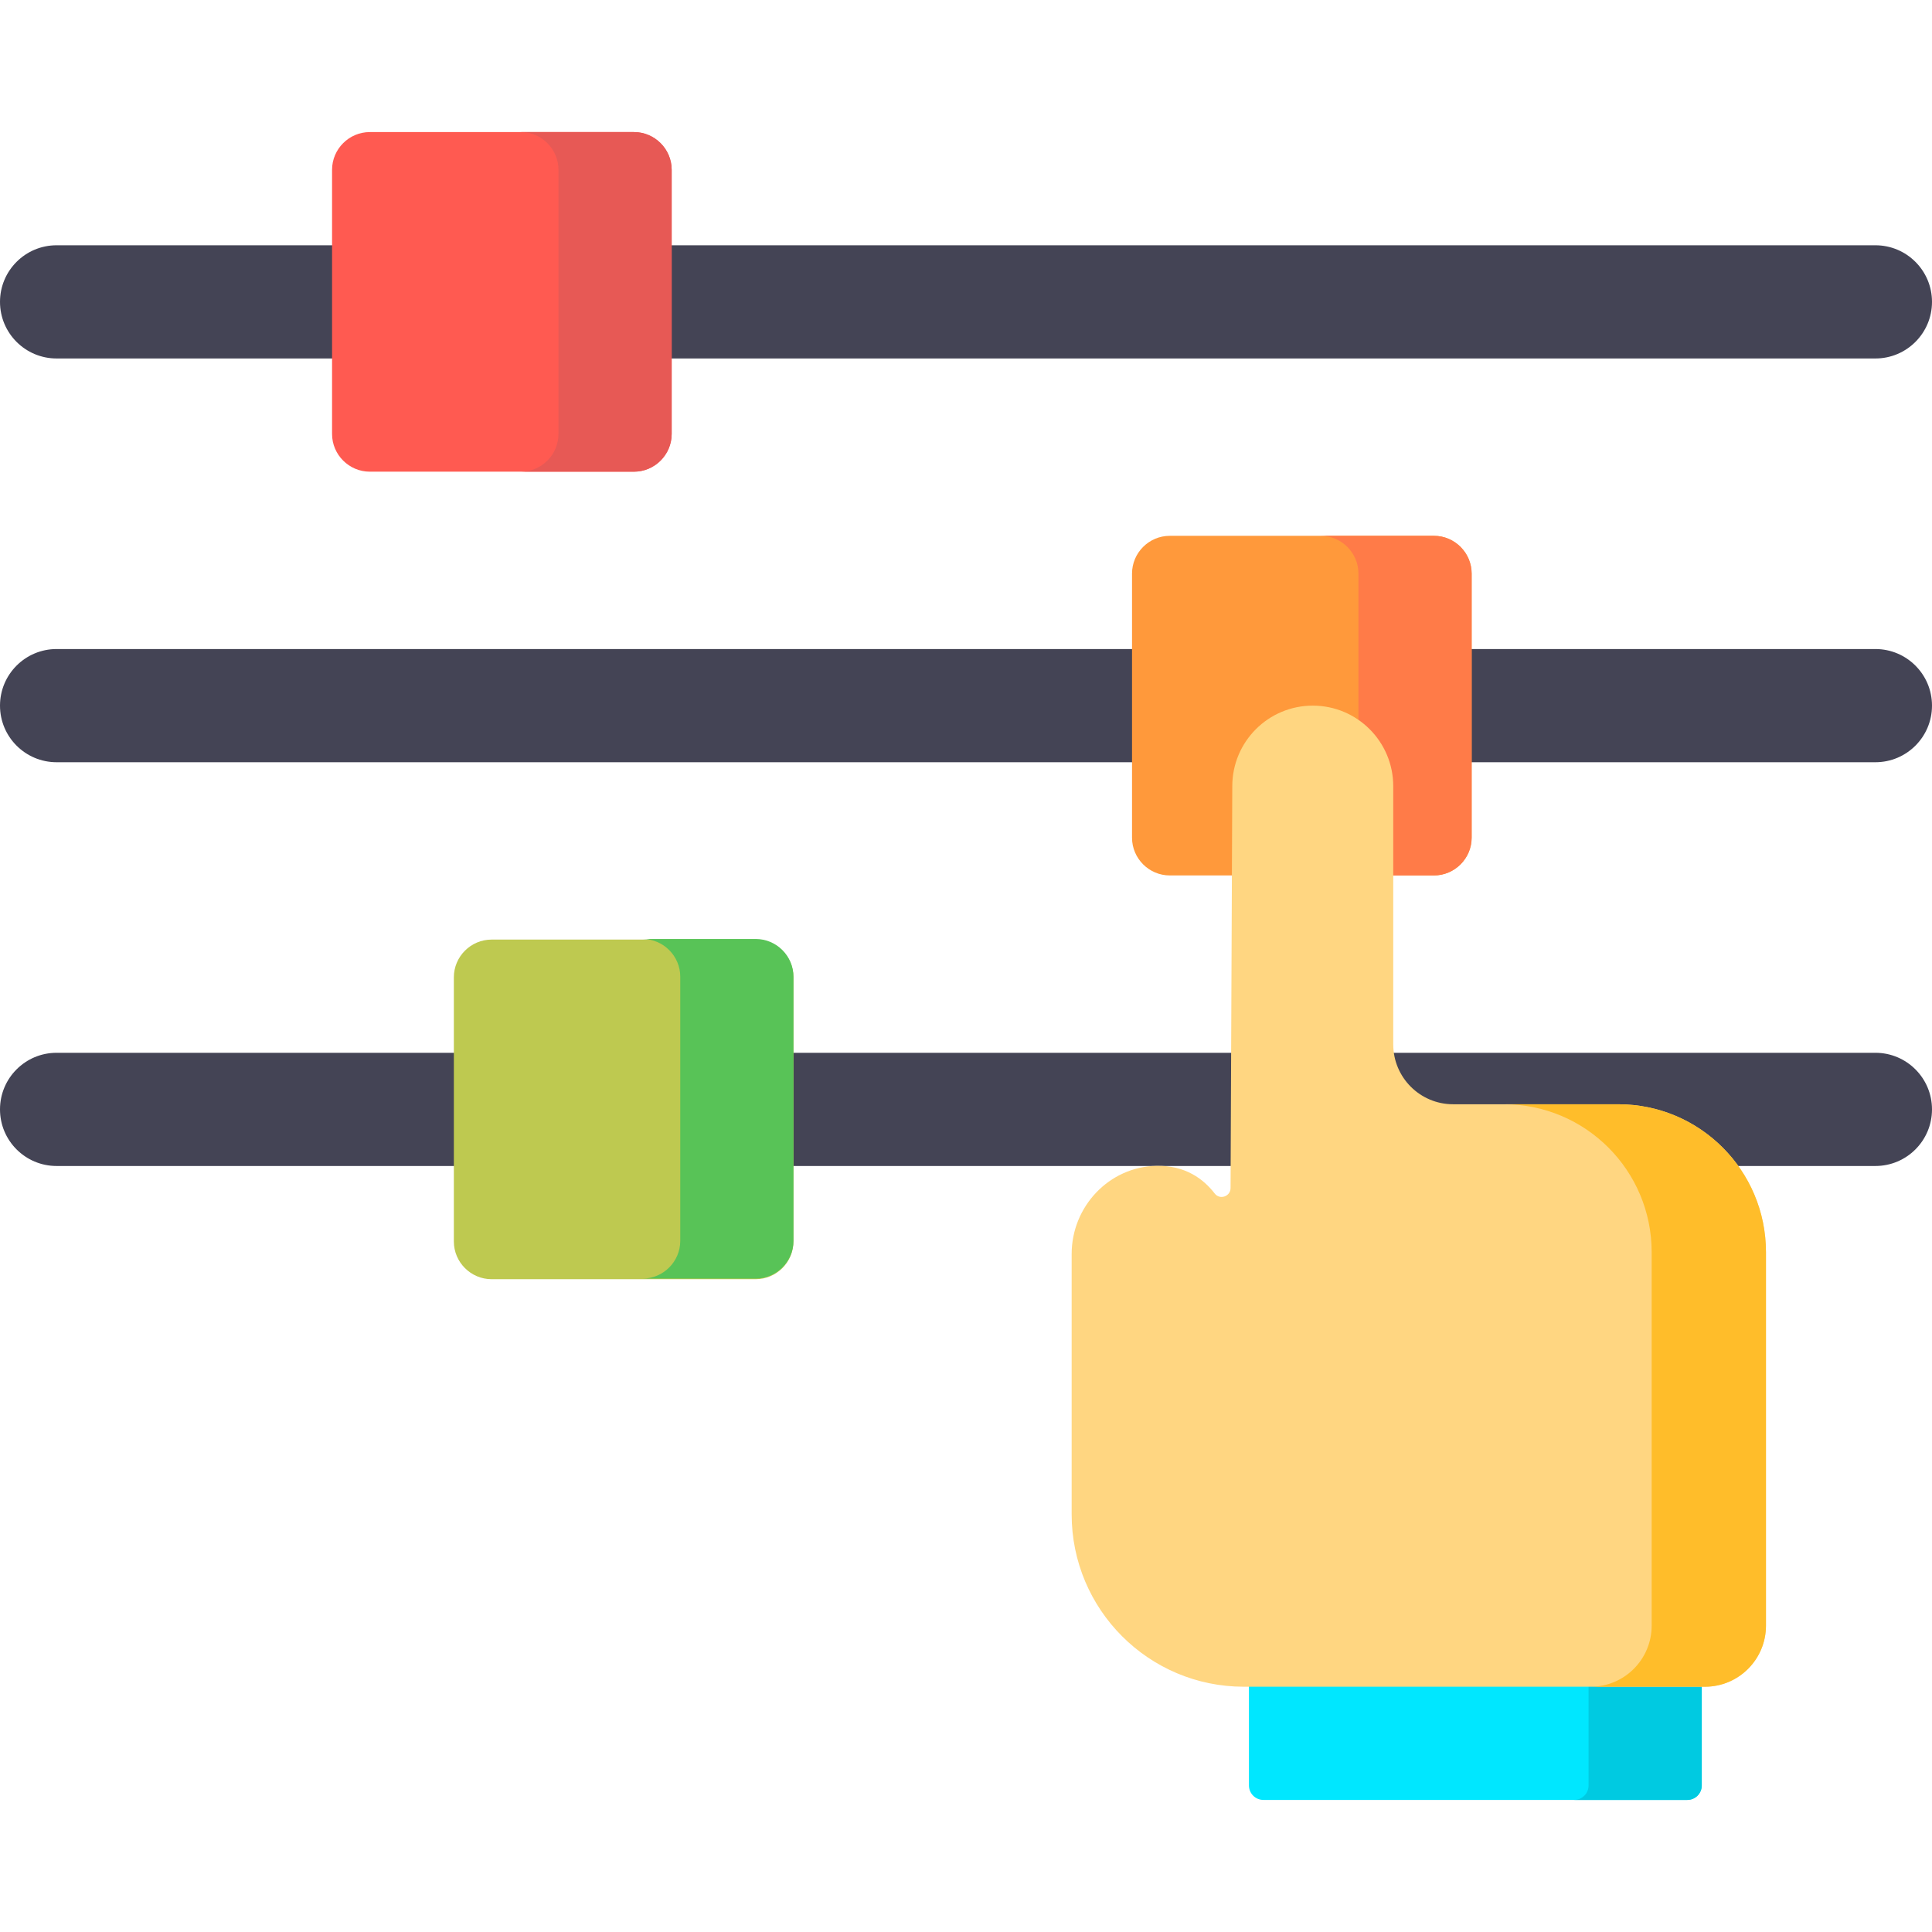
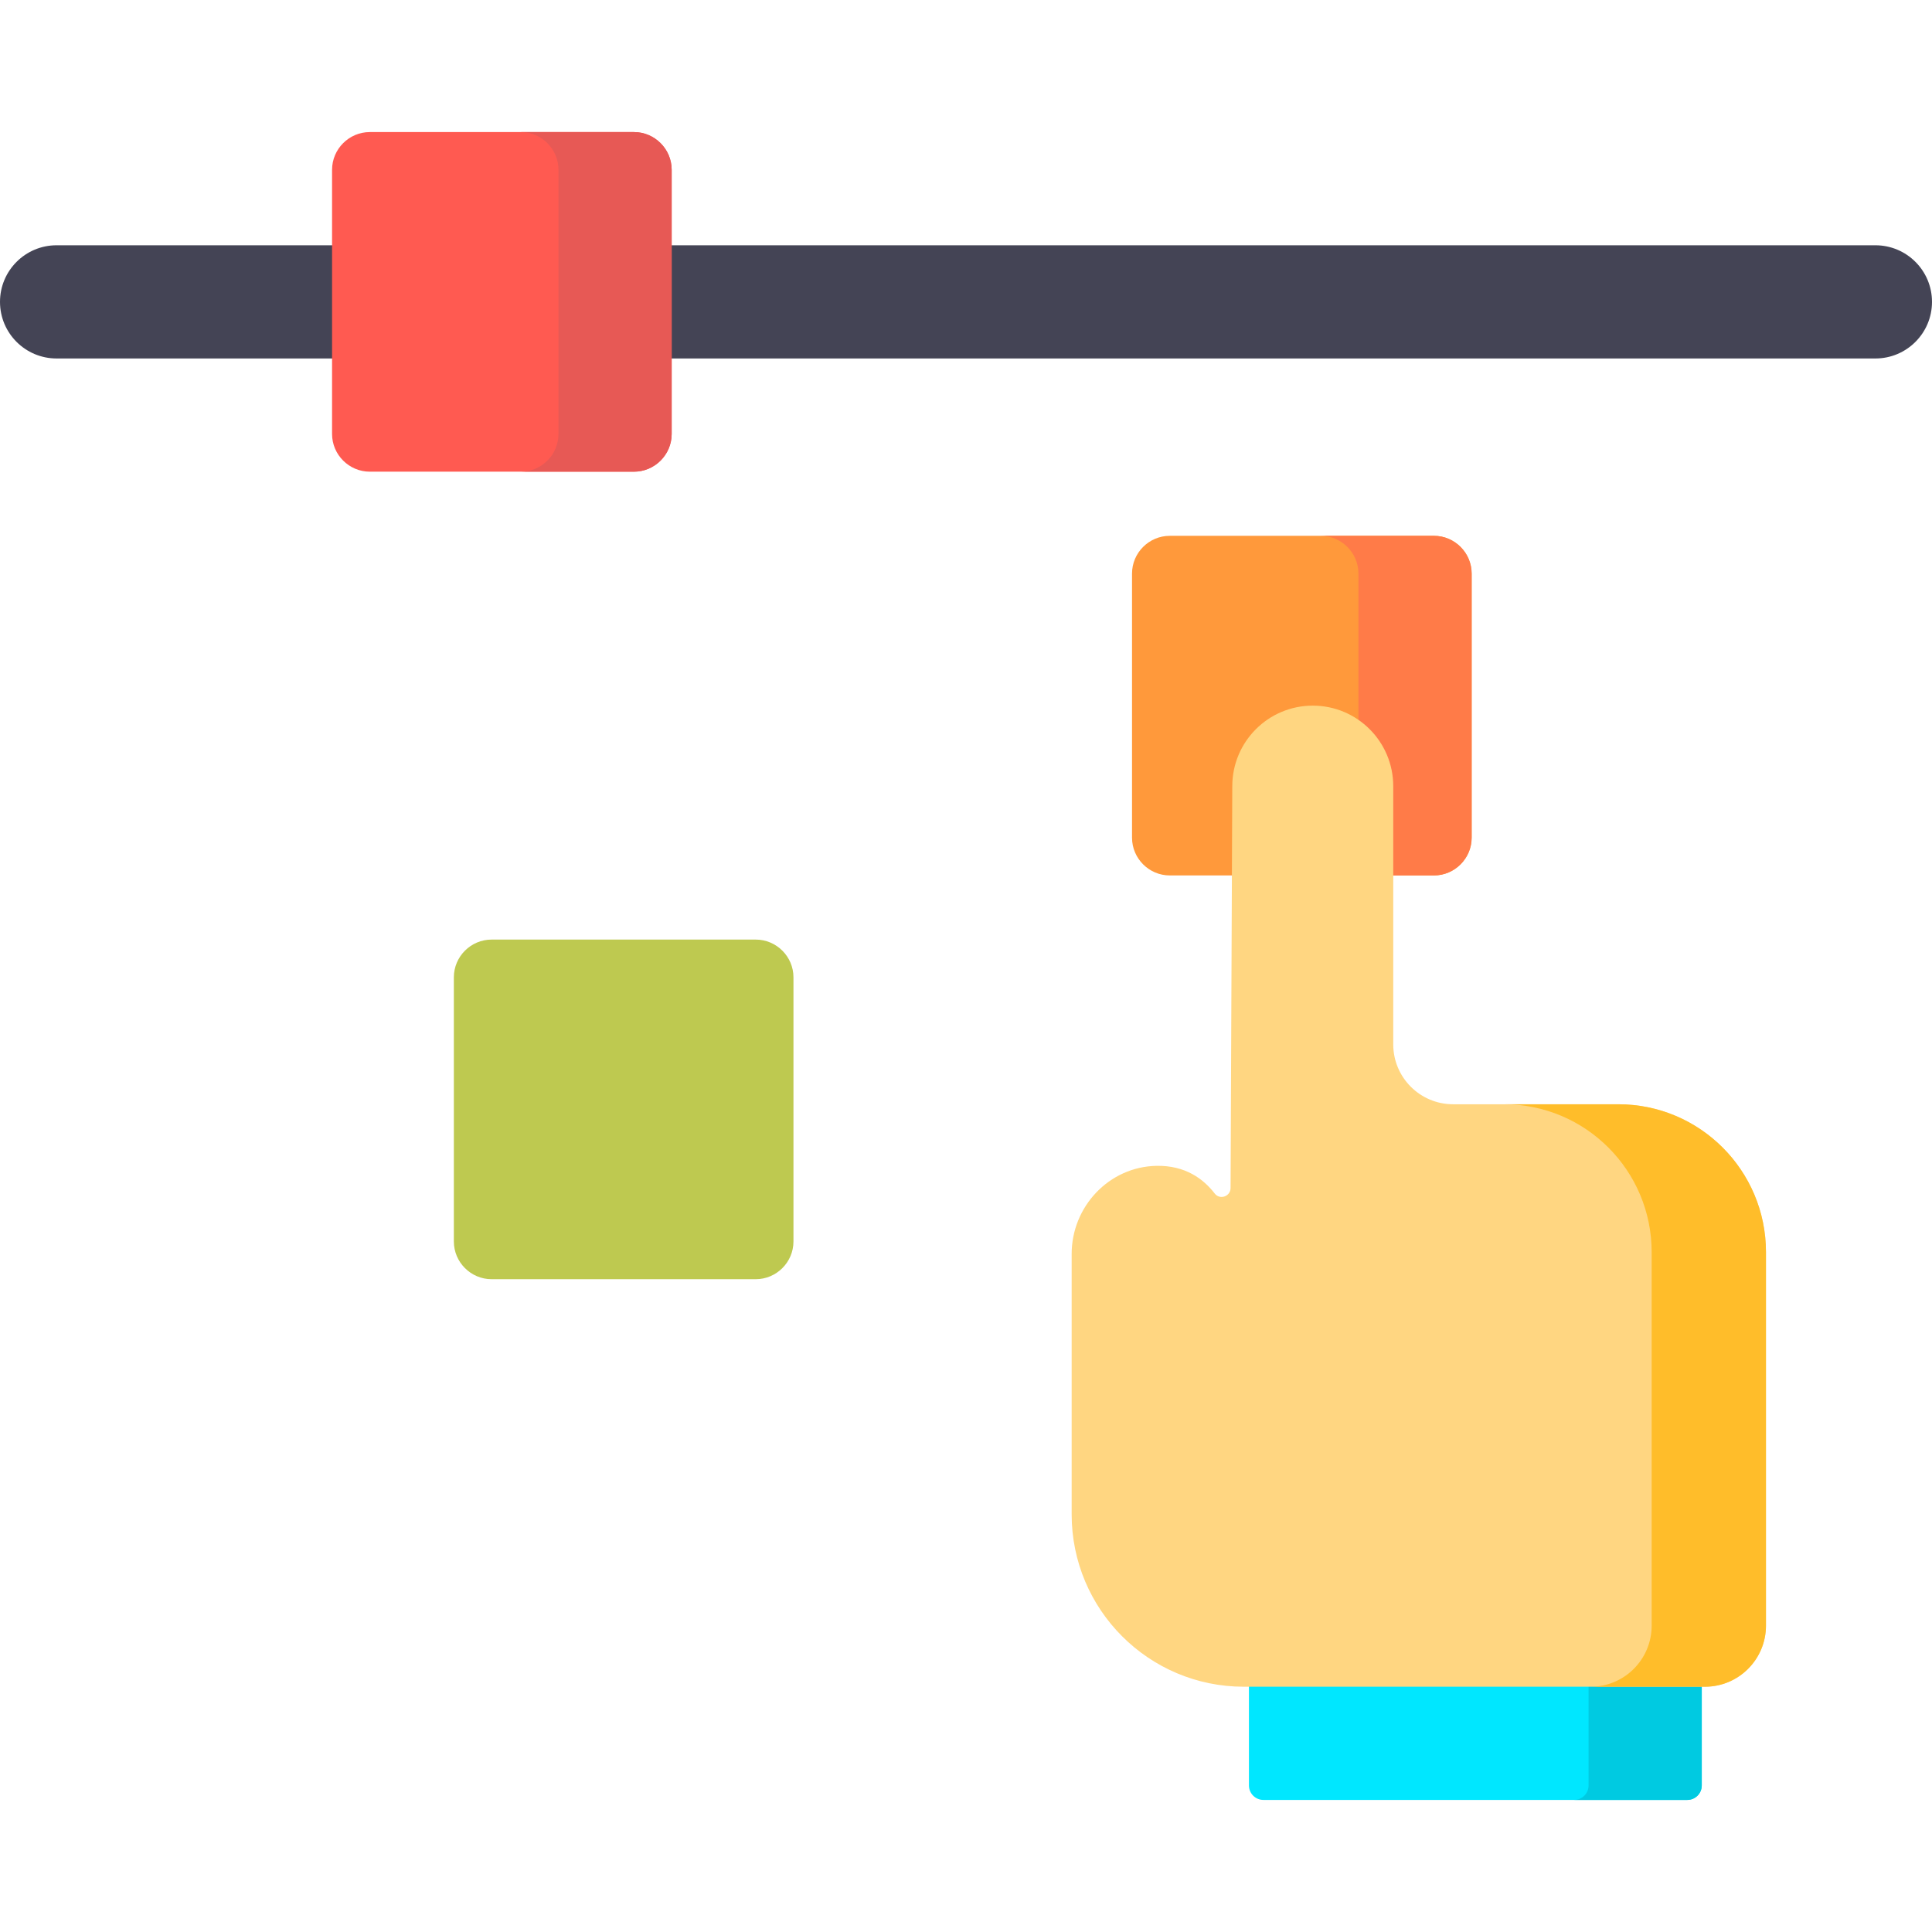
<svg xmlns="http://www.w3.org/2000/svg" width="128" height="128" viewBox="0 0 128 128" fill="none">
-   <path d="M124.25 77.25H3.75C1.679 77.25 0 75.571 0 73.5C0 71.429 1.679 69.75 3.75 69.75H124.25C126.321 69.75 128 71.429 128 73.5C128 75.571 126.321 77.25 124.25 77.25Z" fill="#444455" />
  <path d="M124.25 23.75H3.75C1.679 23.75 0 22.071 0 20C0 17.929 1.679 16.25 3.75 16.25H124.25C126.321 16.25 128 17.929 128 20C128 22.071 126.321 23.75 124.25 23.75Z" fill="#444455" />
-   <path d="M124.25 50.5H3.75C1.679 50.5 0 48.821 0 46.75C0 44.679 1.679 43 3.75 43H124.25C126.321 43 128 44.679 128 46.75C128 48.821 126.321 50.5 124.25 50.5Z" fill="#444455" />
  <path d="M42 31.25H24.5C23.125 31.25 22 30.125 22 28.75V11.25C22 9.875 23.125 8.75 24.5 8.75H42C43.375 8.75 44.5 9.875 44.5 11.25V28.75C44.5 30.125 43.375 31.25 42 31.25Z" fill="#FF5A51" />
  <path d="M42 8.75H34.5C35.875 8.75 37 9.875 37 11.25V28.75C37 30.125 35.875 31.25 34.5 31.25H42C43.375 31.25 44.5 30.125 44.5 28.75V11.25C44.5 9.875 43.375 8.75 42 8.75Z" fill="#E75955" />
  <path d="M95 58H77.5C76.125 58 75 56.875 75 55.5V38C75 36.625 76.125 35.5 77.5 35.5H95C96.375 35.5 97.5 36.625 97.5 38V55.5C97.5 56.875 96.375 58 95 58Z" fill="#FF993B" />
  <path d="M95 35.5H87.5C88.875 35.5 90 36.625 90 38V55.5C90 56.875 88.875 58 87.5 58H95C96.375 58 97.5 56.875 97.5 55.5V38C97.5 36.625 96.375 35.5 95 35.5Z" fill="#FF7B48" />
  <path d="M50.069 84.75H32.569C31.194 84.75 30.069 83.625 30.069 82.25V64.75C30.069 63.375 31.194 62.25 32.569 62.25H50.069C51.444 62.25 52.569 63.375 52.569 64.75V82.25C52.569 83.625 51.444 84.75 50.069 84.75Z" fill="#BEC950" />
-   <path d="M50.069 62.21H42.569C43.944 62.21 45.069 63.335 45.069 64.71V82.21C45.069 83.585 43.944 84.71 42.569 84.71H50.069C51.444 84.71 52.569 83.585 52.569 82.21V64.71C52.569 63.335 51.444 62.21 50.069 62.21Z" fill="#58C357" />
  <path d="M112.746 108.75V118.292C112.746 118.821 112.317 119.25 111.788 119.25H83.704C83.175 119.25 82.746 118.821 82.746 118.292V108.75H112.746Z" fill="#00E7FF" />
  <path d="M105.246 108.75V118.292C105.246 118.821 104.817 119.25 104.288 119.25H111.788C112.317 119.25 112.746 118.821 112.746 118.292V108.75H105.246Z" fill="#00CAE1" />
  <path d="M117 82.957V107.703C117 109.938 115.19 111.75 112.957 111.75H82.408C76.108 111.75 71 106.638 71 100.332V83.079C71 79.939 73.478 77.302 76.614 77.24C78.532 77.201 79.74 78.116 80.478 79.074C80.818 79.516 81.526 79.268 81.528 78.71L81.642 52.084C81.644 49.136 84.031 46.75 86.974 46.75C88.447 46.75 89.779 47.346 90.745 48.313C91.71 49.279 92.306 50.613 92.306 52.087V69.191C92.306 71.383 94.082 73.16 96.272 73.16H107.212C112.618 73.16 117 77.546 117 82.957Z" fill="#FFD681" />
  <path d="M107.212 73.16H99.639C105.045 73.16 109.427 77.546 109.427 82.957V107.703C109.427 109.938 107.617 111.75 105.384 111.75H112.957C115.19 111.75 117 109.938 117 107.703V82.957C117 77.546 112.618 73.16 107.212 73.16Z" fill="#FFBD2A" />
</svg>